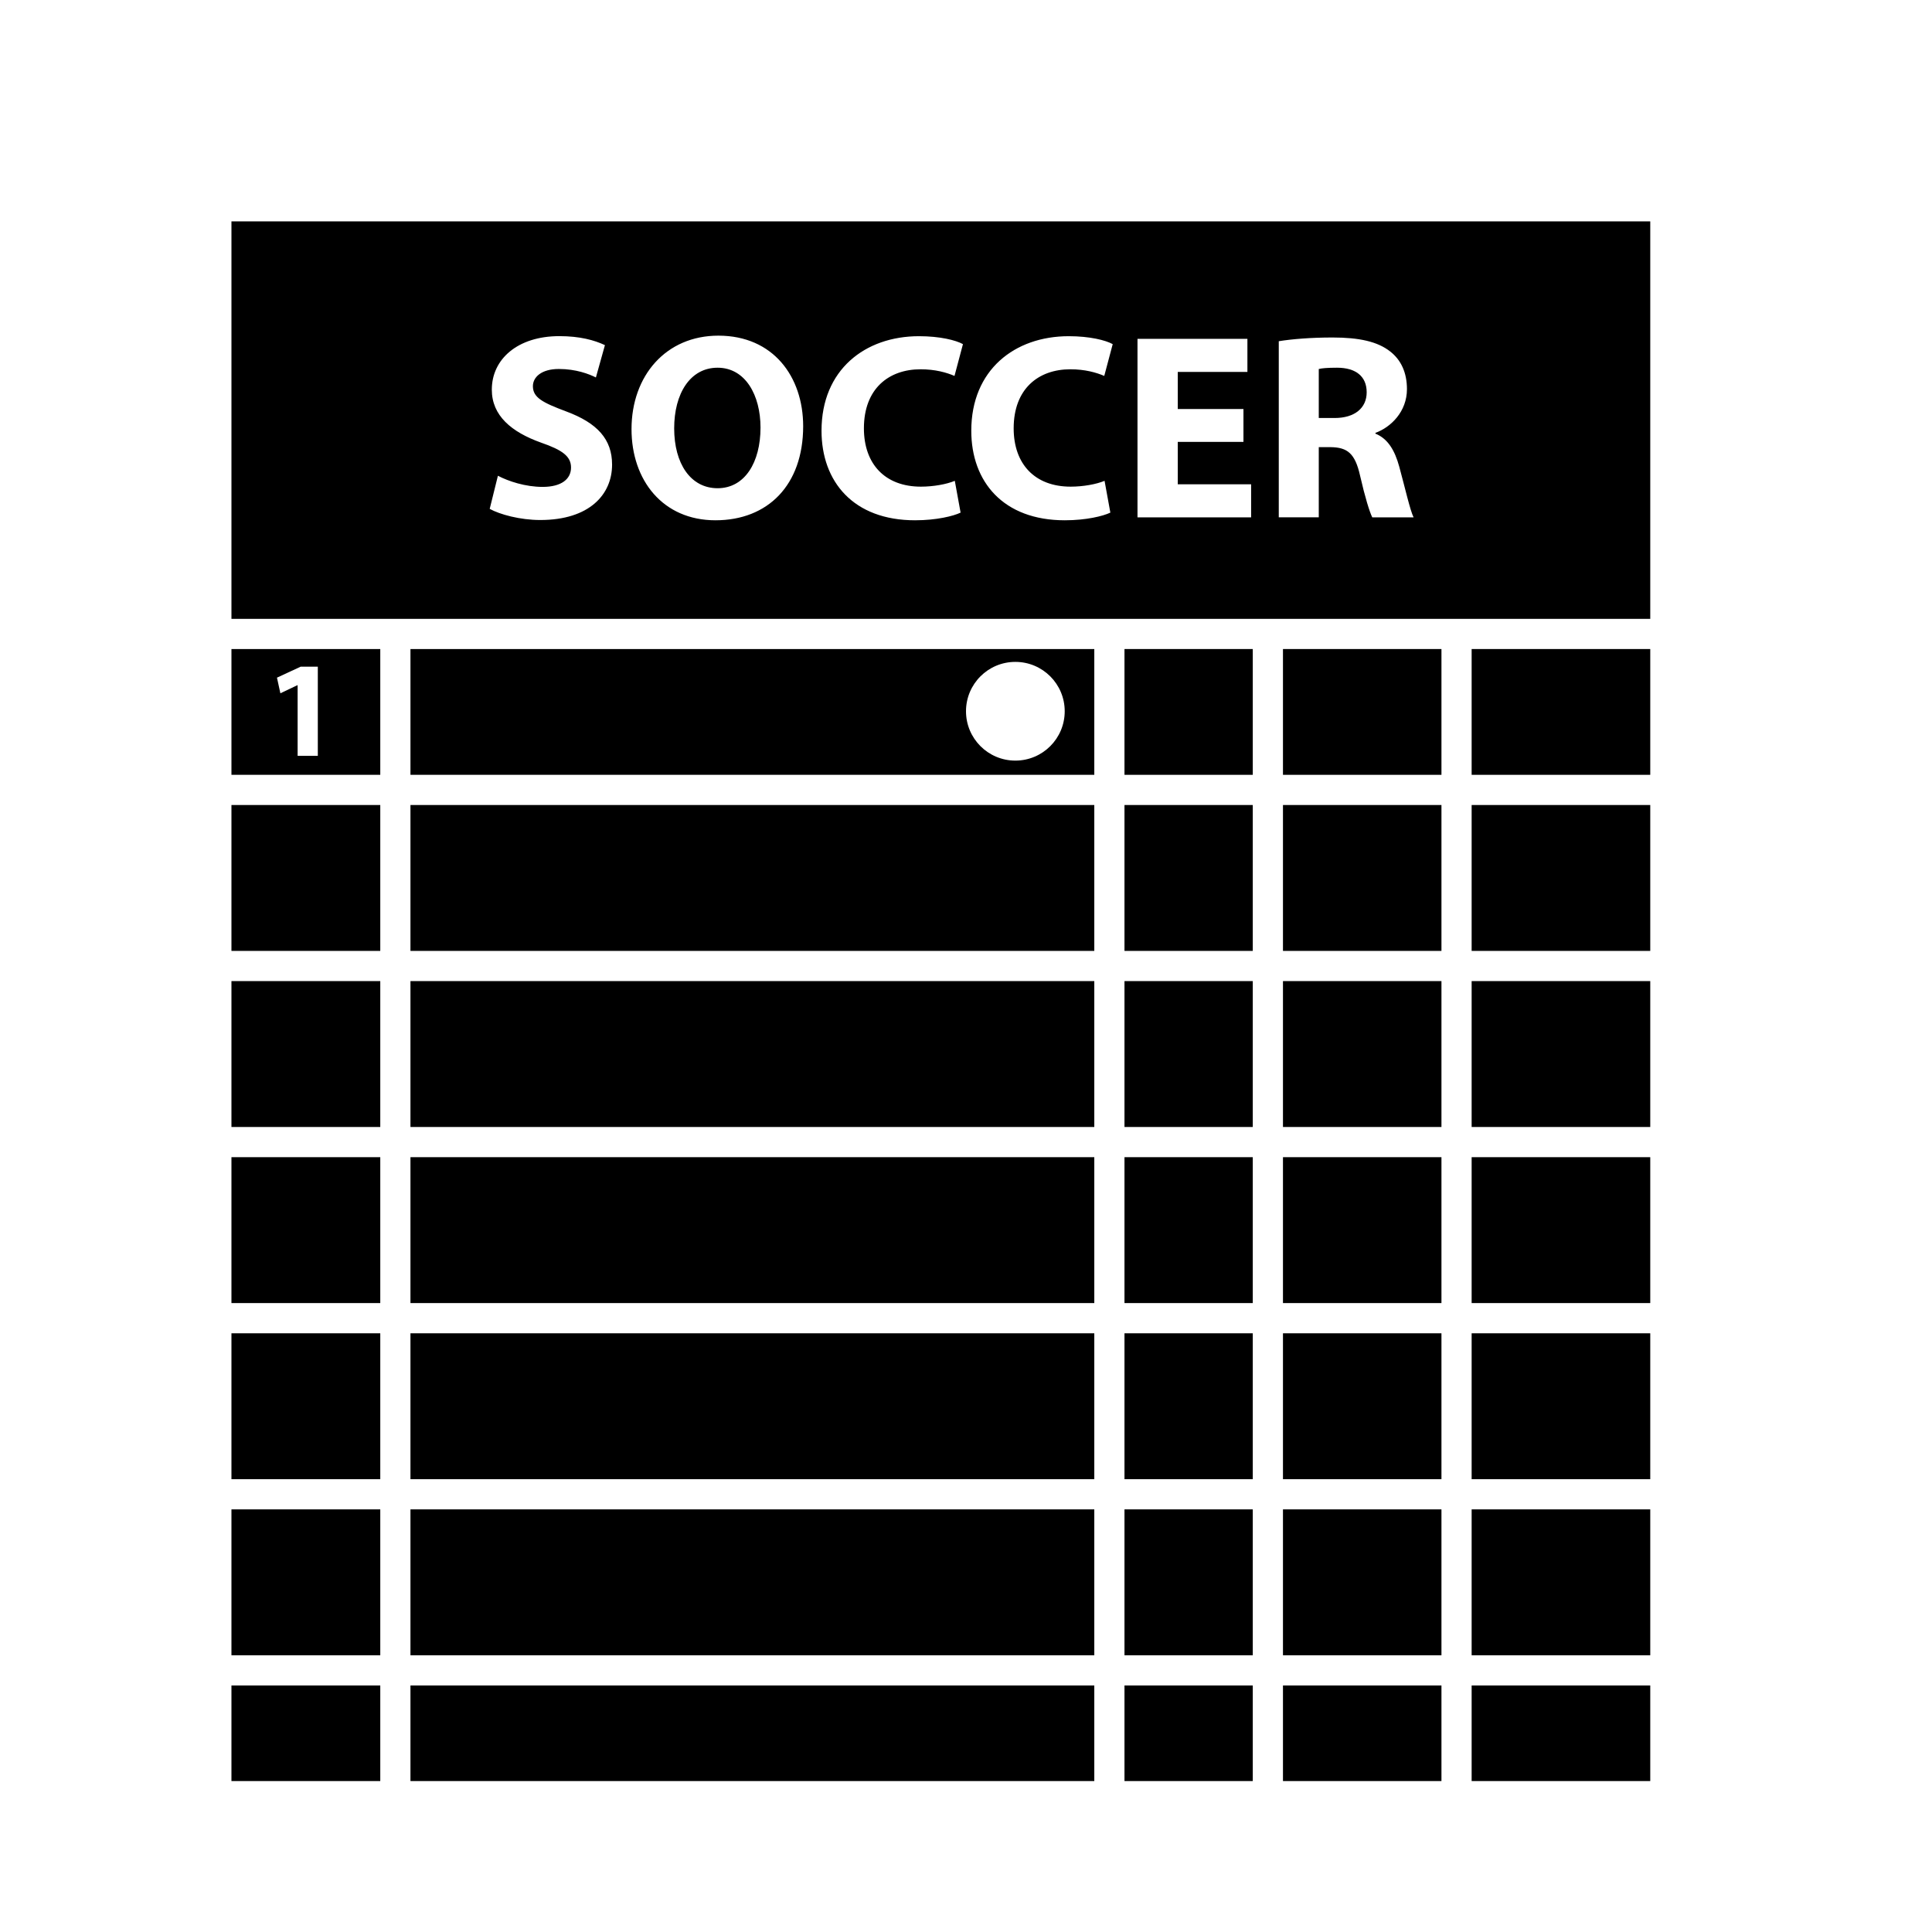
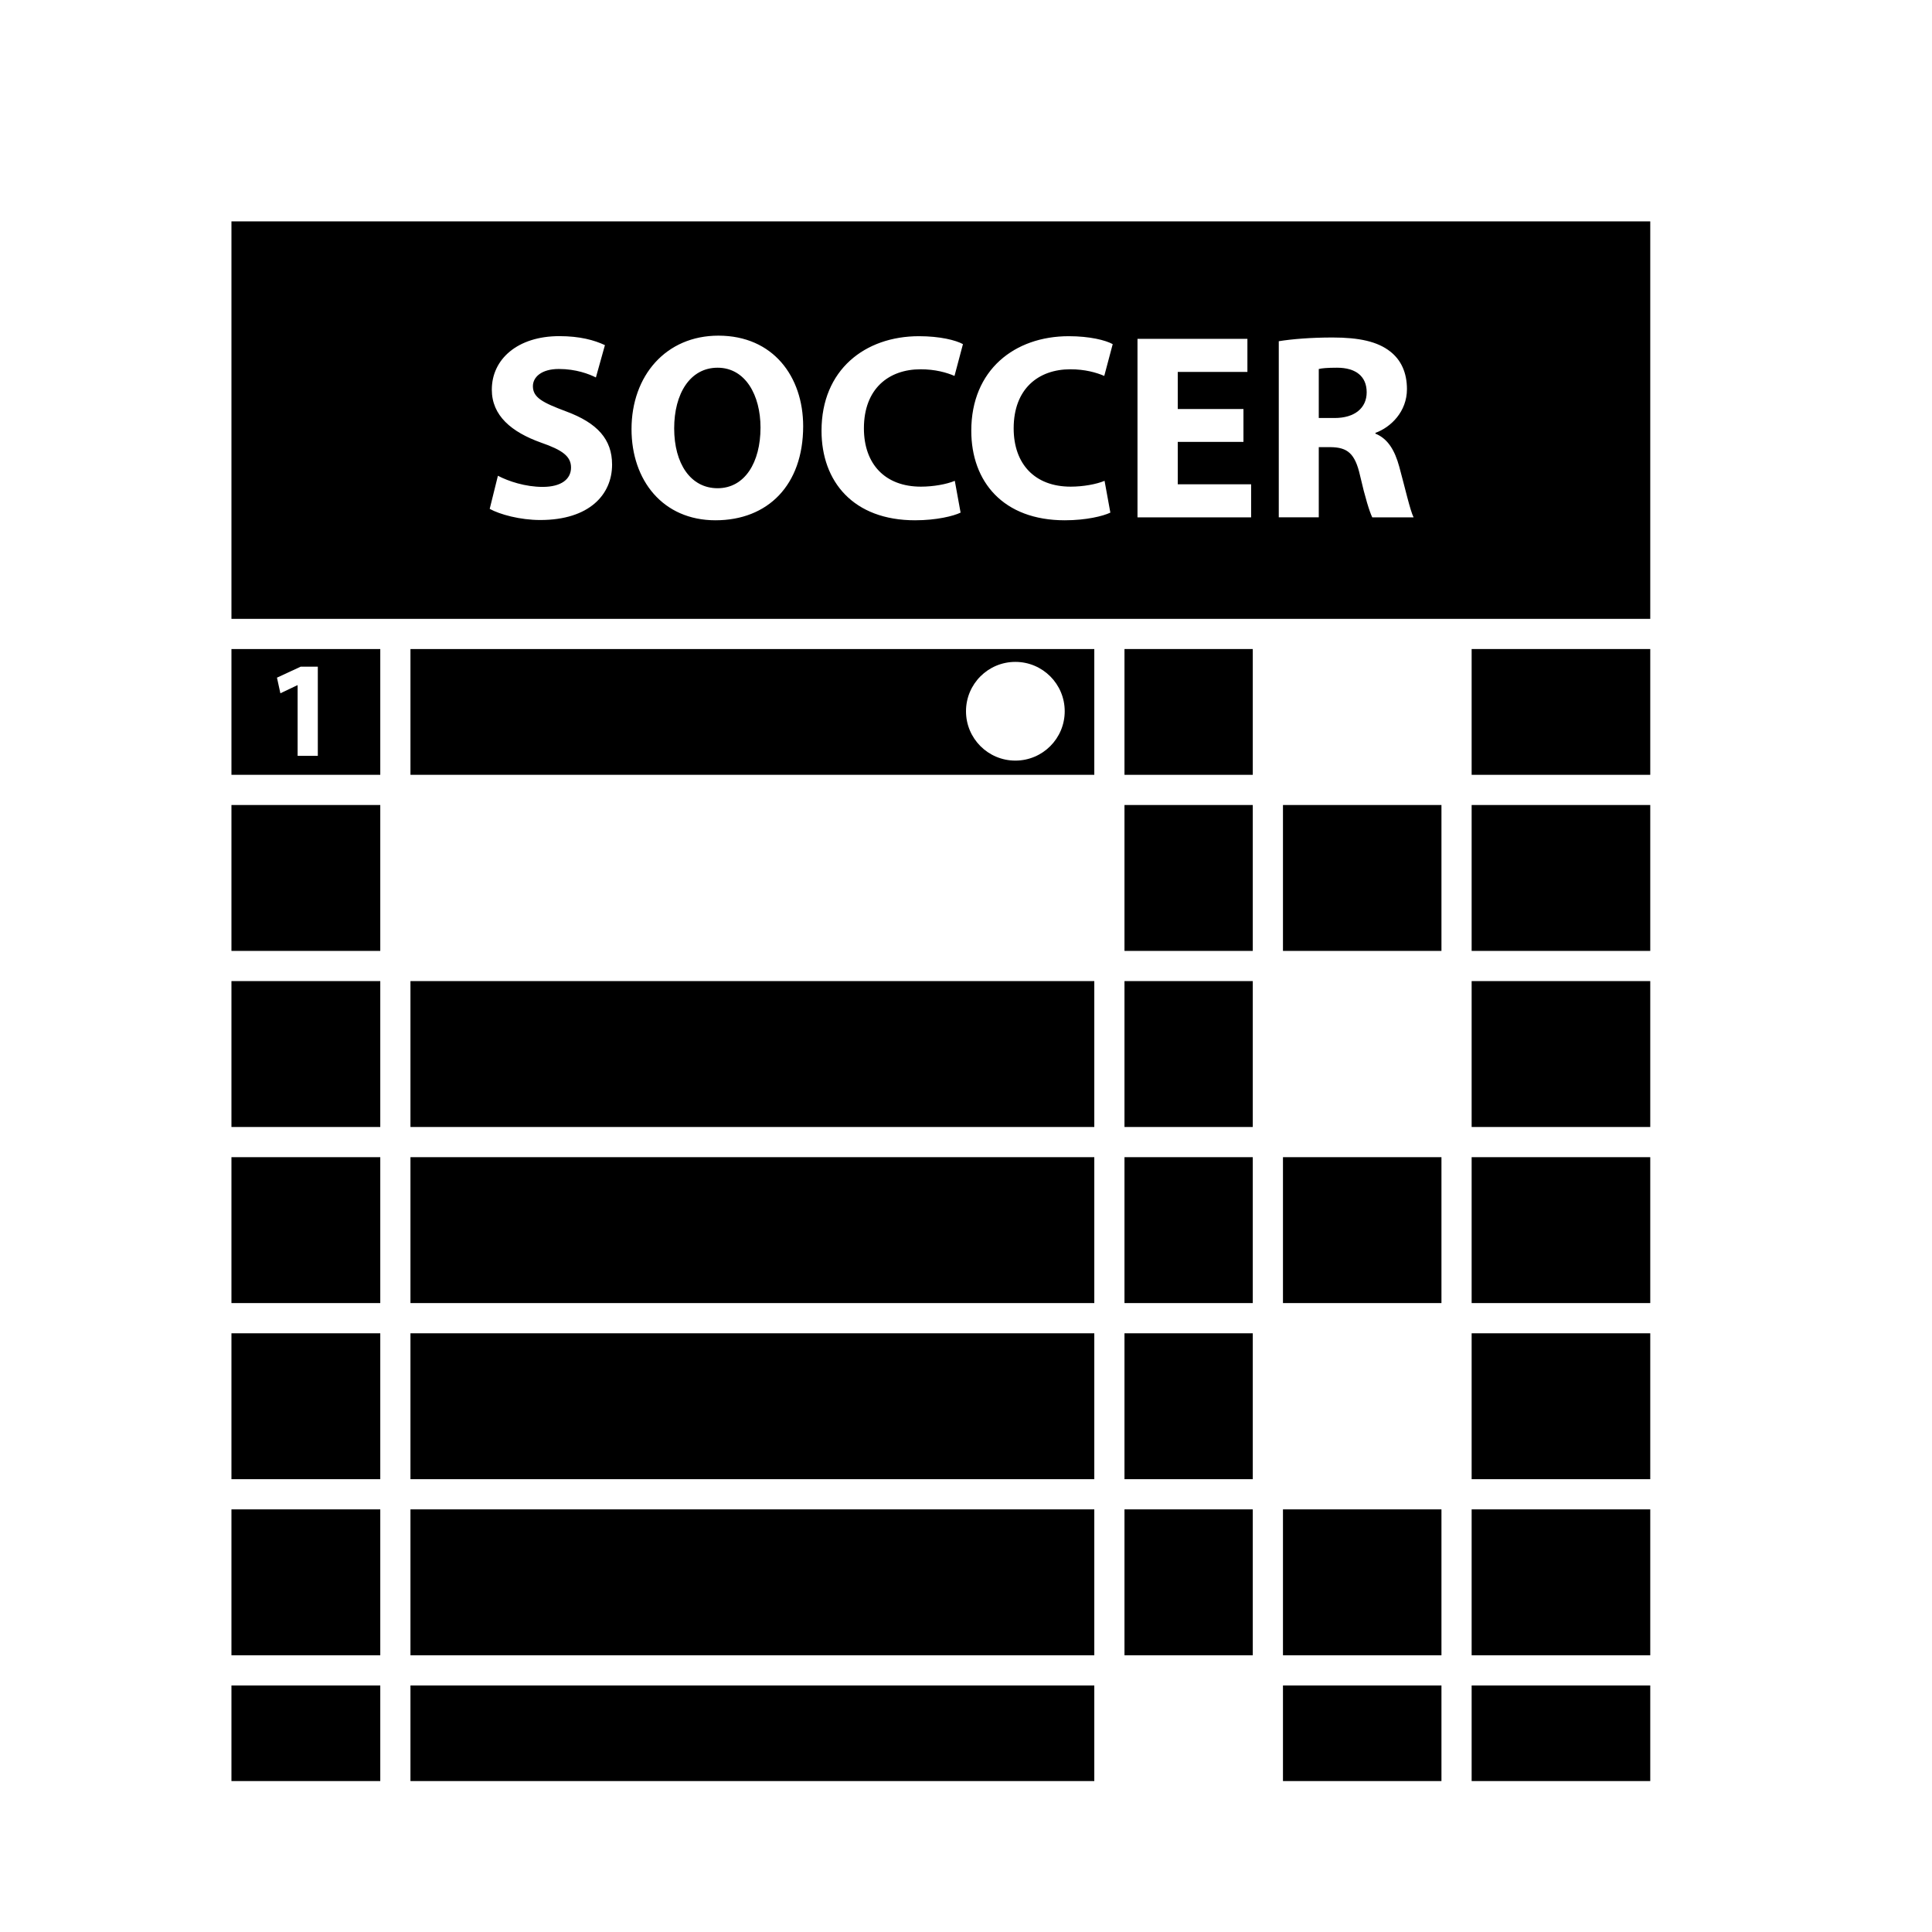
<svg xmlns="http://www.w3.org/2000/svg" version="1.1" id="Capa_1" x="0px" y="0px" width="64px" height="64px" viewBox="0 0 64 64" style="enable-background:new 0 0 64 64;" xml:space="preserve">
  <g>
    <rect x="13.597" y="44.167" width="22.653" height="4.833" />
-     <rect x="42.5" y="44.167" width="5.25" height="4.833" />
    <rect x="13.597" y="38.333" width="22.653" height="4.833" />
    <rect x="13.597" y="32.5" width="22.653" height="4.833" />
    <rect x="42.5" y="38.333" width="5.25" height="4.833" />
    <rect x="37.25" y="21.5" width="4.25" height="4.167" />
-     <rect x="42.5" y="21.5" width="5.25" height="4.167" />
-     <rect x="42.5" y="32.5" width="5.25" height="4.833" />
    <rect x="42.5" y="26.667" width="5.25" height="4.833" />
    <rect x="37.25" y="32.5" width="4.25" height="4.833" />
    <path d="M23.771,12.181c-0.912,0-1.438,0.86-1.438,2.009c0,1.167,0.544,1.983,1.438,1.983c0.904,0,1.422-0.859,1.422-2.009   C25.193,13.093,24.693,12.181,23.771,12.181z" />
    <path d="M54.667,7.333h-47V20.5h47V7.333z M17.898,17.226c-0.675,0-1.342-0.185-1.676-0.369l0.272-1.097   c0.351,0.184,0.912,0.369,1.482,0.369c0.614,0,0.94-0.254,0.94-0.641c0-0.369-0.281-0.579-0.992-0.825   c-0.982-0.351-1.632-0.895-1.632-1.755c0-1.009,0.851-1.773,2.237-1.773c0.676,0,1.158,0.132,1.51,0.298l-0.299,1.071   c-0.227-0.114-0.658-0.281-1.228-0.281c-0.579,0-0.859,0.272-0.859,0.57c0,0.378,0.324,0.544,1.097,0.834   c1.044,0.386,1.526,0.93,1.526,1.763C20.276,16.384,19.521,17.226,17.898,17.226z M23.701,17.235c-1.745,0-2.781-1.325-2.781-3.019   c0-1.772,1.141-3.097,2.878-3.097c1.816,0,2.808,1.36,2.808,3.001C26.605,16.068,25.438,17.235,23.701,17.235z M30.506,16.121   c0.412,0,0.851-0.079,1.123-0.193l0.192,1.053c-0.236,0.114-0.798,0.254-1.509,0.254c-2.044,0-3.098-1.281-3.098-2.966   c0-2.018,1.44-3.132,3.229-3.132c0.692,0,1.22,0.132,1.456,0.263l-0.28,1.053c-0.264-0.114-0.641-0.22-1.123-0.22   c-1.054,0-1.878,0.641-1.878,1.957C28.619,15.375,29.321,16.121,30.506,16.121z M35.467,16.121c0.412,0,0.851-0.079,1.123-0.193   l0.192,1.053c-0.236,0.114-0.798,0.254-1.509,0.254c-2.044,0-3.098-1.281-3.098-2.966c0-2.018,1.439-3.132,3.229-3.132   c0.692,0,1.22,0.132,1.456,0.263l-0.28,1.053c-0.264-0.114-0.641-0.22-1.123-0.22c-1.054,0-1.878,0.641-1.878,1.957   C33.58,15.375,34.282,16.121,35.467,16.121z M41.445,17.138h-3.764v-5.914h3.641v1.097h-2.307v1.229h2.176v1.088h-2.176v1.404h2.43   V17.138z M45.458,17.138c-0.087-0.175-0.236-0.649-0.403-1.378c-0.167-0.746-0.421-0.939-0.974-0.948h-0.395v2.325h-1.325v-5.834   c0.43-0.07,1.062-0.123,1.781-0.123c0.877,0,1.491,0.132,1.912,0.465c0.36,0.281,0.553,0.702,0.553,1.246   c0,0.746-0.535,1.264-1.044,1.448v0.026c0.413,0.167,0.641,0.553,0.79,1.097c0.185,0.676,0.359,1.448,0.474,1.676H45.458z" />
    <rect x="37.25" y="44.167" width="4.25" height="4.833" />
    <path d="M44.292,12.181c-0.325,0-0.51,0.017-0.606,0.043v1.623h0.526c0.666,0,1.061-0.333,1.061-0.851   C45.274,12.462,44.905,12.181,44.292,12.181z" />
    <rect x="37.25" y="38.333" width="4.25" height="4.833" />
-     <rect x="13.597" y="26.667" width="22.653" height="4.833" />
    <rect x="37.25" y="26.667" width="4.25" height="4.833" />
    <path d="M13.597,25.667H36.25V21.5H13.597V25.667z M33.635,21.926c0.903,0,1.635,0.732,1.635,1.635   c0,0.903-0.731,1.635-1.635,1.635c-0.903,0-1.635-0.732-1.635-1.635C32,22.658,32.731,21.926,33.635,21.926z" />
    <rect x="37.25" y="50" width="4.25" height="4.833" />
    <rect x="42.5" y="55.834" width="5.25" height="3.166" />
    <rect x="48.75" y="38.333" width="5.917" height="4.833" />
    <rect x="48.75" y="44.167" width="5.917" height="4.833" />
    <rect x="48.75" y="32.5" width="5.917" height="4.833" />
    <rect x="48.75" y="50" width="5.917" height="4.833" />
    <rect x="42.5" y="50" width="5.25" height="4.833" />
    <rect x="48.75" y="21.5" width="5.917" height="4.167" />
    <rect x="48.75" y="26.667" width="5.917" height="4.833" />
    <rect x="48.75" y="55.834" width="5.917" height="3.166" />
    <rect x="7.667" y="55.834" width="4.93" height="3.166" />
-     <rect x="37.25" y="55.834" width="4.25" height="3.166" />
    <rect x="7.667" y="26.667" width="4.93" height="4.833" />
    <rect x="7.667" y="32.5" width="4.93" height="4.833" />
    <path d="M12.597,21.5h-4.93v4.167h4.93V21.5z M10.527,25.038H9.859v-2.34H9.851l-0.563,0.268l-0.113-0.518l0.786-0.364h0.567   V25.038z" />
    <rect x="13.597" y="55.834" width="22.653" height="3.166" />
    <rect x="7.667" y="38.333" width="4.93" height="4.833" />
    <rect x="13.597" y="50" width="22.653" height="4.833" />
    <rect x="7.667" y="50" width="4.93" height="4.833" />
    <rect x="7.667" y="44.167" width="4.93" height="4.833" />
  </g>
</svg>